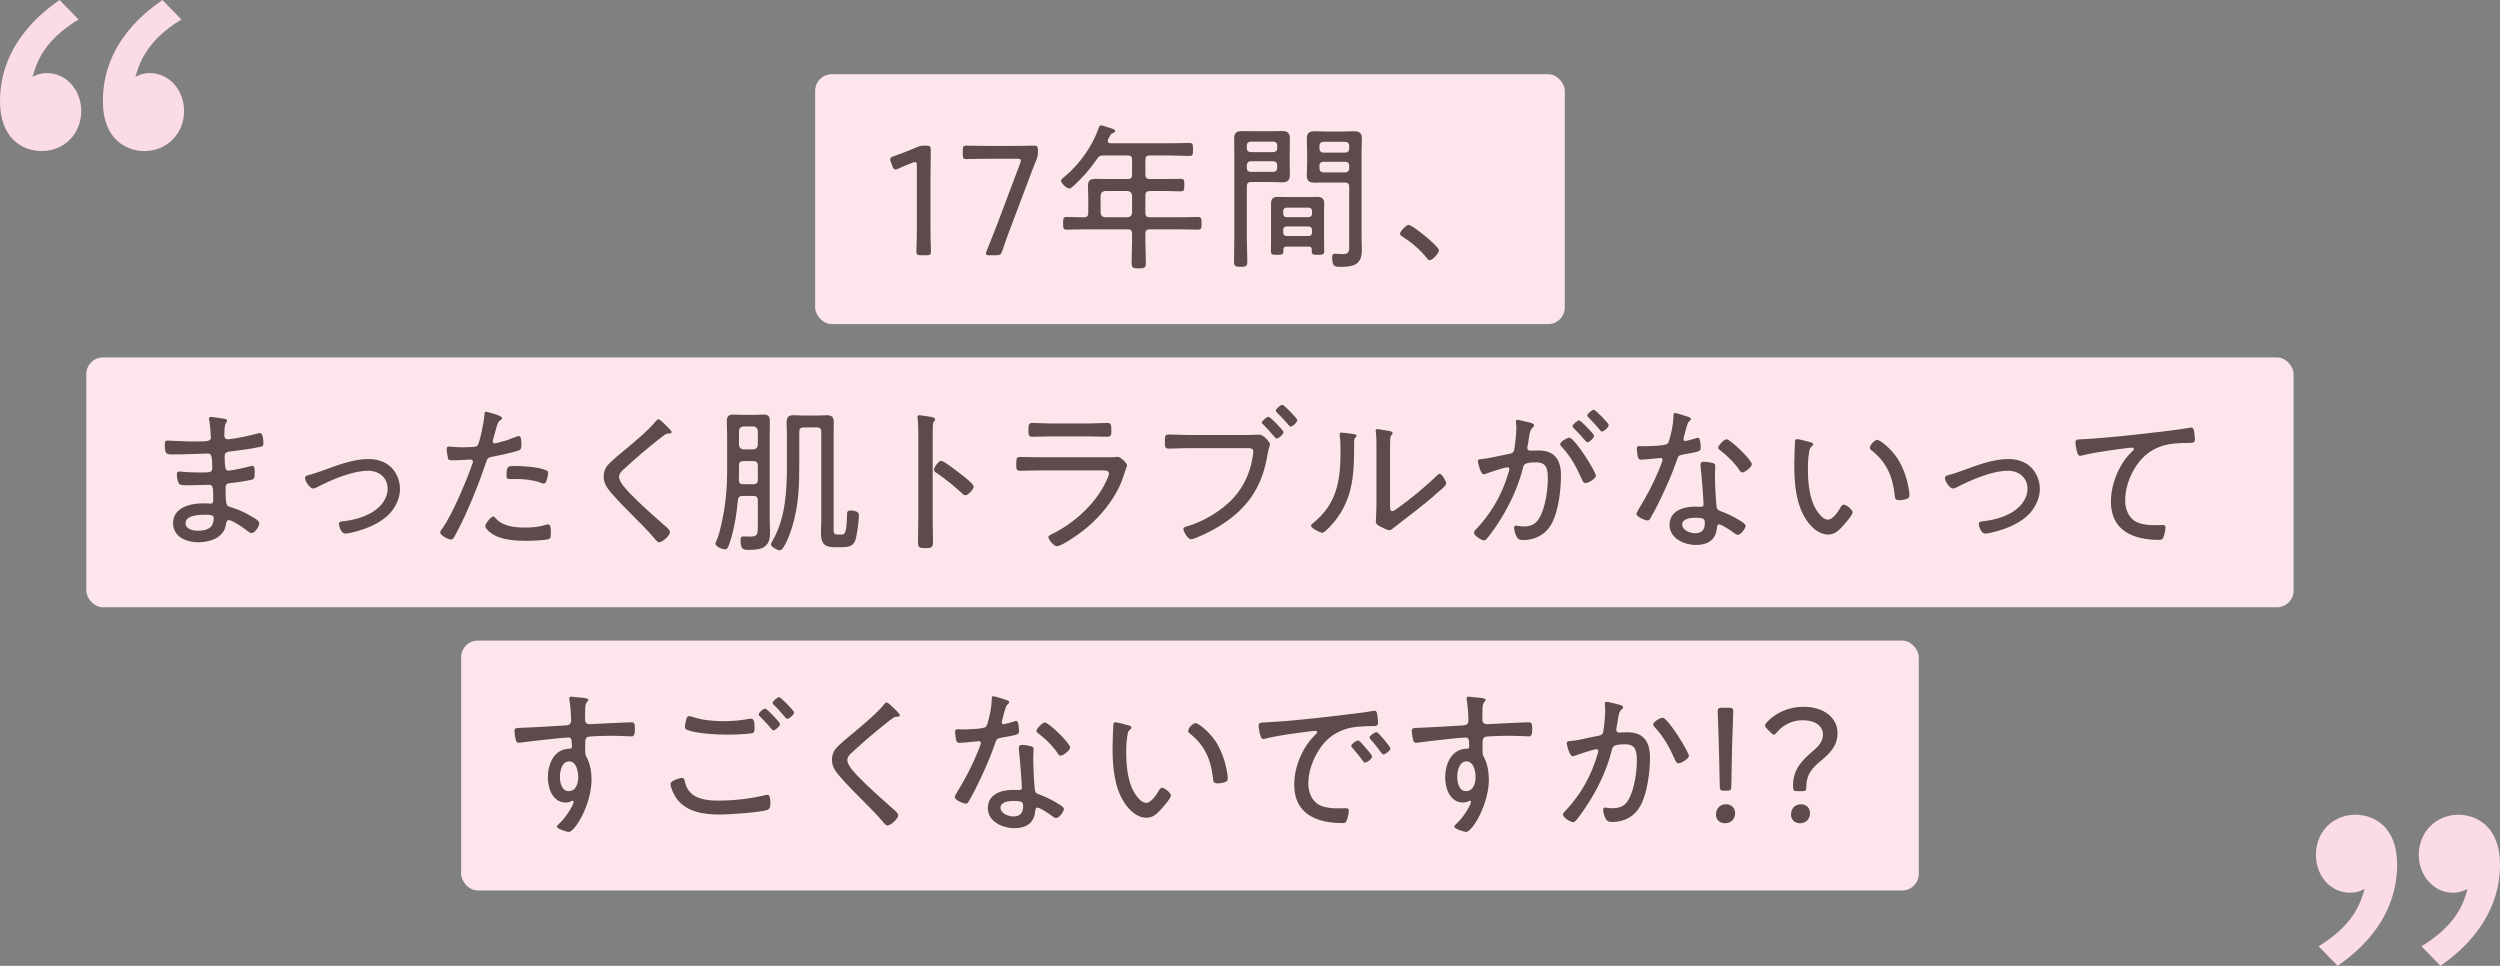
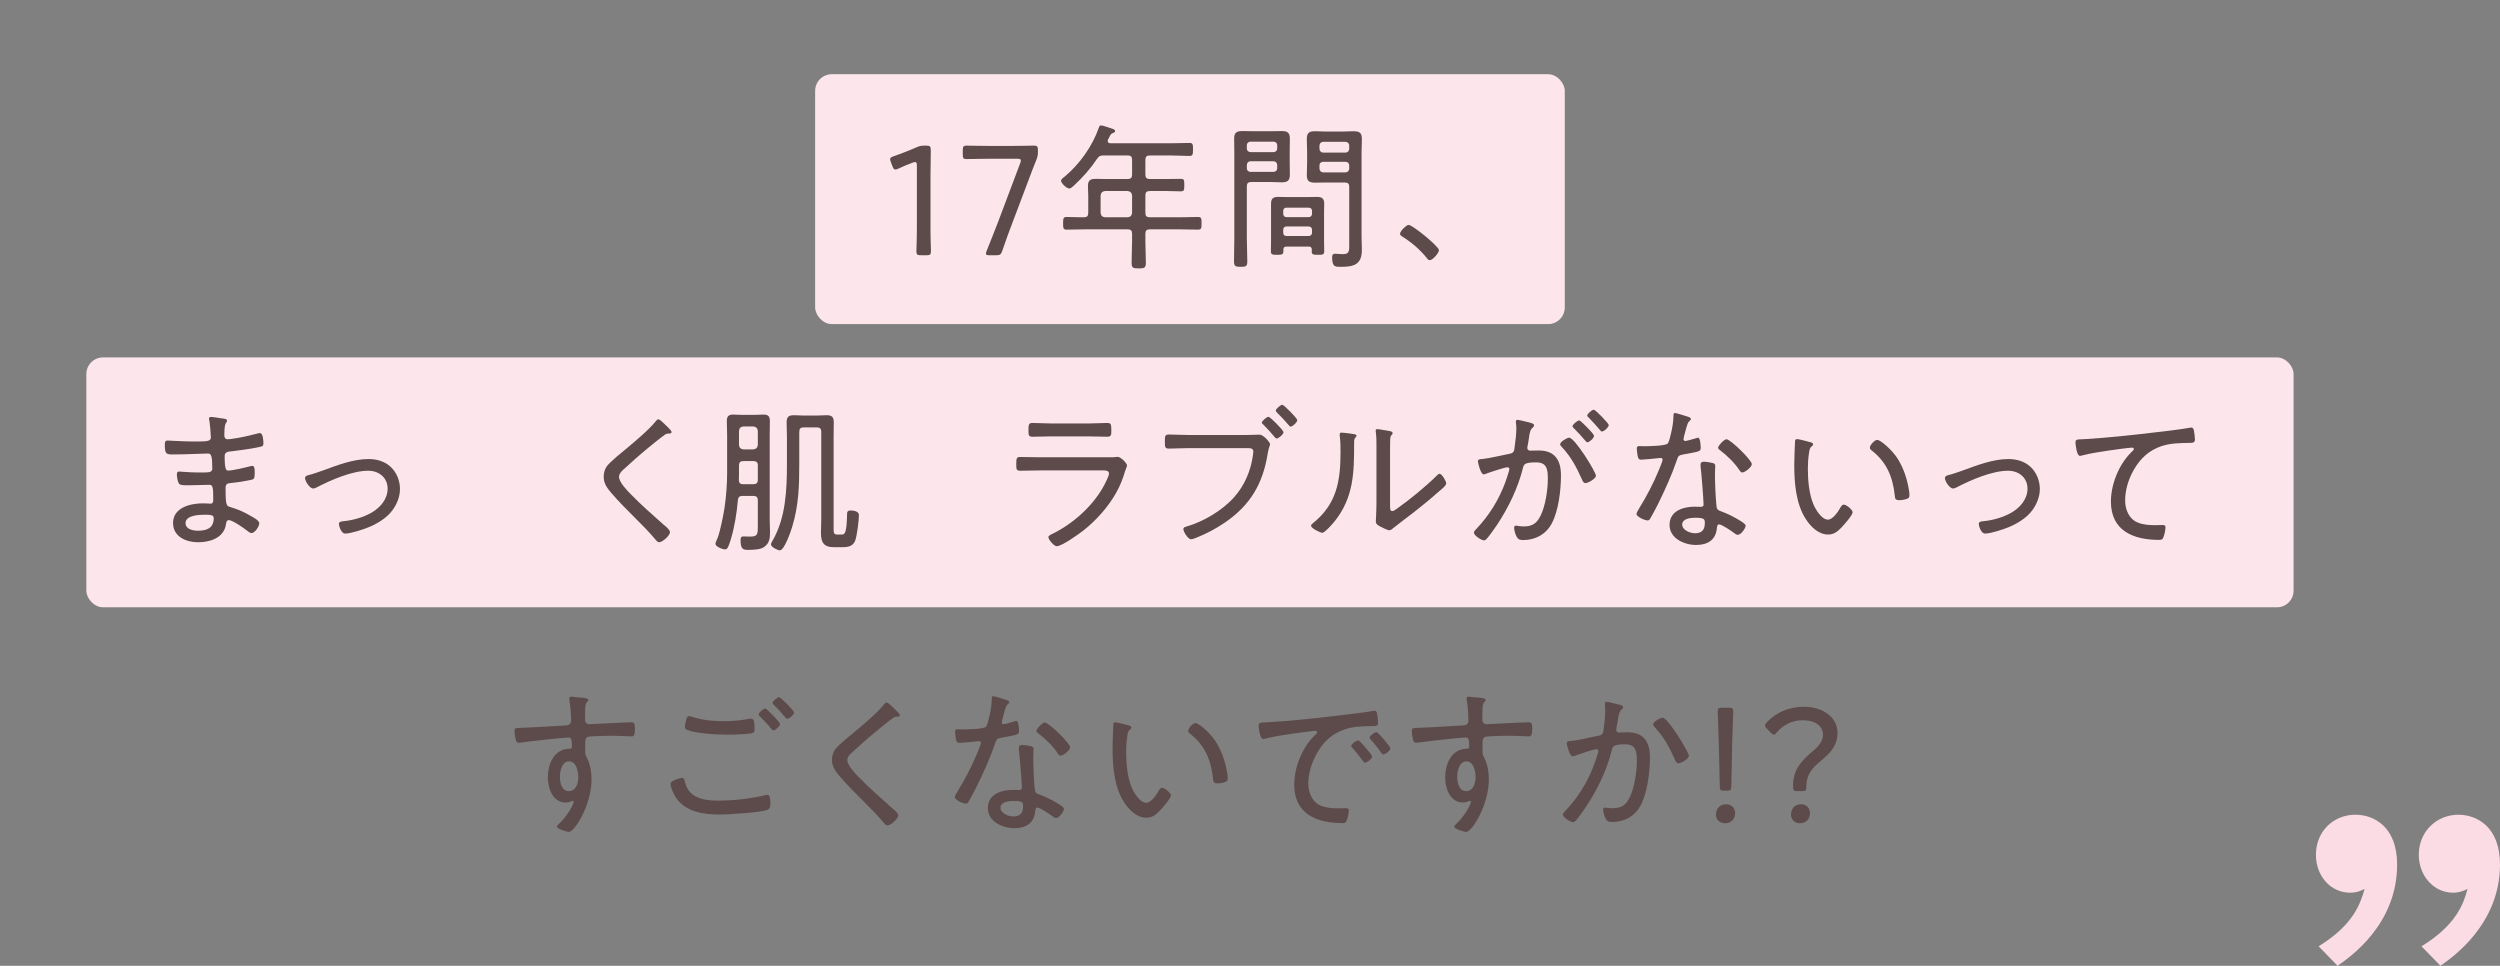
<svg xmlns="http://www.w3.org/2000/svg" id="_レイヤー_2" data-name="レイヤー 2" width="600.292" height="231.9" viewBox="0 0 600.292 231.9">
  <rect x="0" y="0" width="600.292" height="231.9" fill="#808080" stroke="none" />
  <g id="_レイヤー_1-2" data-name="レイヤー 1">
    <rect x="195.73" y="17.82" width="180" height="60" rx="4" ry="4" fill="#fce6ec" stroke-width="0" />
    <rect x="20.73" y="85.82" width="530" height="60" rx="4" ry="4" fill="#fce6ec" stroke-width="0" />
-     <rect x="110.73" y="153.82" width="350" height="60" rx="4" ry="4" fill="#fce6ec" stroke-width="0" />
    <g>
      <path d="m223.424,53.696c0,1.103,0,2.622.038,3.914.037,1.253.075,2.507.075,2.735,0,.798-.228.949-1.14.949h-1.216c-.912,0-1.14-.151-1.14-.949,0-.266.038-1.368.076-2.697.038-1.33.038-2.85.038-3.952v-13.868c0-.646-.076-.911-.418-.911-.152,0-.38.038-.646.151-1.216.456-2.394.95-3.343,1.406-.343.152-.57.228-.76.228-.343,0-.494-.266-.723-.836l-.342-.911c-.114-.305-.189-.532-.189-.723,0-.342.266-.531.873-.722,1.596-.569,3.724-1.367,5.244-2.052.873-.38,1.253-.494,2.203-.494h.304c.988,0,1.14.19,1.14,1.179,0,1.291-.075,4.749-.075,6.421v11.132Z" fill="#5c4b4a" stroke-width="0" />
      <path d="m243.221,53.165c-.873,2.279-1.671,4.445-2.545,7.028-.342.95-.532,1.102-1.558,1.102h-1.482c-.646,0-.912-.075-.912-.417,0-.152.076-.343.19-.646,1.063-2.621,1.899-4.787,2.773-7.029l5.281-14.02c.114-.266.152-.494.152-.646,0-.342-.267-.418-.874-.418h-6.573c-1.861,0-4.901.076-5.661.076-.684,0-.836-.229-.836-1.103v-.987c0-.912.152-1.141.95-1.141.494,0,3.686.076,5.547.076h5.092c1.861,0,5.015-.076,5.509-.076.798,0,.95.229.95,1.141v.342c0,.874-.114,1.33-.456,2.128-.685,1.634-1.292,3.343-1.9,4.938l-3.647,9.651Z" fill="#5c4b4a" stroke-width="0" />
      <path d="m275.024,41.956c0,.722.305,1.026,1.064,1.026h4.104c1.102,0,2.203-.038,3.305-.038.836,0,.874.266.874,1.481s-.038,1.52-.874,1.52c-1.102,0-2.203-.075-3.305-.075h-4.104c-.76,0-1.064.304-1.064,1.063v4.18c0,.76.305,1.063,1.064,1.063h6.952c1.559,0,3.078-.076,4.598-.076.874,0,.874.418.874,1.52s0,1.521-.874,1.521c-1.52,0-3.039-.076-4.598-.076h-6.952c-.76,0-1.064.304-1.064,1.063v1.672c0,1.748.114,3.533.114,5.319,0,1.216-.38,1.33-1.71,1.33-1.367,0-1.71-.114-1.71-1.368,0-1.786.114-3.533.114-5.281v-1.672c0-.76-.304-1.063-1.063-1.063h-10.068c-1.521,0-3.078.076-4.598.076-.798,0-.836-.38-.836-1.521s.038-1.52.836-1.52c1.216,0,2.47.076,3.686.076h.456c.76,0,1.063-.304,1.063-1.063v-4.027c0-.798-.076-1.596-.076-2.395,0-1.367.532-1.747,1.862-1.747.798,0,1.596.038,2.394.038h5.281c.76,0,1.063-.305,1.063-1.026v-3.571c0-.76-.304-1.063-1.063-1.063h-5.775c-.798,0-1.102.151-1.558.798-1.558,2.317-3.42,4.445-5.472,6.345-.304.266-.798.798-1.216.798-.646,0-1.976-1.292-1.976-1.861,0-.38.646-.836.95-1.064,3.571-3.001,6.611-7.295,8.131-11.702.076-.266.228-.532.531-.532.343,0,2.015.57,2.47.723.267.076.912.266.912.646,0,.266-.304.38-.494.456-.493.189-.531.266-.911.988l-.305.607c-.038.114-.075.19-.075.342,0,.418.342.532.684.532h14.476c1.482,0,2.964-.076,4.483-.076.798,0,.836.342.836,1.558s-.076,1.558-.836,1.558c-1.481,0-3.001-.113-4.483-.113h-5.053c-.76,0-1.064.304-1.064,1.063v3.571Zm-9.688,3.914c-.646.075-.987.418-1.063,1.063v4.18c.076.684.418.987,1.063,1.063h5.434c.646-.076.987-.38,1.063-1.063v-4.18c-.076-.646-.418-.988-1.063-1.063h-5.434Z" fill="#5c4b4a" stroke-width="0" />
      <path d="m299.386,57.268c0,1.824.113,3.647.113,5.472,0,1.216-.304,1.33-1.596,1.33s-1.596-.152-1.596-1.368c0-1.823.076-3.609.076-5.434v-20.669c0-1.102-.038-2.203-.038-3.305,0-1.482.608-1.824,2.014-1.824.836,0,1.672.038,2.508.038h4.331c.836,0,1.672-.038,2.508-.038,1.368,0,2.014.304,2.014,1.824,0,1.025-.038,2.052-.038,3.115v2.546c0,.987.038,1.938.038,2.887,0,1.521-.494,1.938-2.014,1.938-.836,0-1.672-.076-2.508-.076h-4.749c-.76,0-1.063.304-1.063,1.063v12.5Zm.911-23.252c-.531,0-.911.342-.911.912v.684c0,.569.38.912.911.912h5.472c.532,0,.912-.343.912-.912v-.684c0-.57-.38-.912-.912-.912h-5.472Zm-.911,6.345c0,.57.38.912.911.912h5.472c.532,0,.912-.342.912-.912v-.684c0-.57-.38-.95-.912-.95h-5.472c-.531,0-.911.38-.911.95v.684Zm9.536,18.846c-.494,0-.76.189-.76.722v.456c0,.76-.494.798-1.52.798-1.103,0-1.482-.038-1.482-.836,0-.874.038-1.748.038-2.584v-8.853c0-1.254.532-1.634,1.748-1.634.646,0,1.254.038,1.899.038h5.434c.646,0,1.292-.038,1.938-.038,1.178,0,1.748.38,1.748,1.634,0,.684-.038,1.33-.038,2.014v6.839c0,.836.038,1.71.038,2.584,0,.798-.38.836-1.482.836-1.14,0-1.52-.038-1.52-.836,0-.152,0-.304.038-.418-.038-.532-.266-.722-.76-.722h-5.319Zm5.319-7.067c.456,0,.798-.342.798-.798v-.722c0-.456-.342-.76-.798-.76h-5.357c-.456,0-.76.304-.76.76v.722c0,.456.304.798.76.798h5.357Zm-6.117,3.762c0,.456.304.76.76.76h5.357c.456,0,.798-.304.798-.76v-.76c0-.456-.342-.76-.798-.76h-5.357c-.456,0-.76.304-.76.76v.76Zm10.183-12.082c-.836,0-1.634.038-2.47.038-1.406,0-2.052-.305-2.052-1.786,0-1.026.076-2.014.076-3.002v-2.621c0-.988-.076-2.014-.076-3.002,0-1.558.532-1.938,2.014-1.938.836,0,1.672.076,2.508.076h4.18c.836,0,1.634-.076,2.47-.076,1.443,0,2.051.342,2.051,1.861,0,1.103-.075,2.204-.075,3.306v20.138c0,1.063.075,2.127.075,3.191,0,3.533-1.938,4.065-5.053,4.065-1.33,0-2.09.075-2.09-2.318,0-.493.152-.836.722-.836.114,0,.305,0,.418.038.456.038,1.026.076,1.482.076,1.596,0,1.481-1.025,1.481-2.241v-13.944c0-.722-.304-1.025-1.063-1.025h-4.598Zm-.57-9.765c-.531,0-.911.38-.911.911v.761c0,.531.38.911.911.911h5.319c.532,0,.912-.38.912-.911v-.761c0-.531-.38-.911-.912-.911h-5.319Zm-.911,6.421c0,.532.38.912.911.912h5.319c.532,0,.912-.38.912-.912v-.722c0-.57-.38-.912-.912-.912h-5.319c-.531,0-.911.342-.911.912v.722Z" fill="#5c4b4a" stroke-width="0" />
      <path d="m345.516,60.08c0,.646-1.481,2.394-2.203,2.394-.343,0-.57-.305-.76-.57-1.597-1.976-3.572-3.686-5.775-5.054-.267-.189-.608-.342-.608-.722,0-.607,1.521-2.128,2.052-2.128.95,0,7.295,5.168,7.295,6.08Z" fill="#5c4b4a" stroke-width="0" />
      <path d="m53.257,100.458c.607.075,1.253.113,1.253.531,0,.267-.113.38-.228.532-.19.266-.418.76-.418,3.04,0,.531.266.911.798.911.114,0,.722-.038.874-.076,2.241-.304,4.065-.722,6.231-1.291.189-.038.417-.114.646-.114.76,0,.836,1.899.836,2.432,0,.798-.266.76-1.33.987-1.976.418-4.217.685-6.23.95-.761.076-1.748.076-1.748,1.14,0,3.191.342,3.496.836,3.496,1.102,0,4.104-.723,5.243-1.026.189-.038.418-.113.607-.113.57,0,.532,1.216.532,1.634,0,1.291-.114,1.558-.76,1.709-1.596.342-3.191.608-4.787.76-.988.114-1.444.152-1.444,1.216,0,4.445.19,4.294,1.33,4.636,1.861.57,3.268,1.216,4.939,2.204.531.304,1.823.987,1.823,1.634,0,.798-1.102,2.355-1.861,2.355-.38,0-.798-.38-1.102-.608-.761-.607-3.496-2.508-4.332-2.508-.607,0-.646.646-.722,1.103-.532,3.191-3.837,4.217-6.687,4.217s-6.004-1.329-6.004-4.635c0-3.724,4.218-4.712,7.182-4.712.684,0,1.747.076,1.823.076.722,0,.646-.76.646-1.102,0-2.735-.076-3.42-.912-3.42-1.558,0-3.533.114-5.281.114-1.026,0-1.786-.038-2.052-.418-.304-.456-.494-1.672-.494-2.204,0-.417.152-.684.57-.684.113,0,2.697.229,4.483.229,2.697,0,3.457.075,3.457-.988,0-2.773-.228-3.571-.987-3.571-1.254,0-4.978.228-8.587.228-1.558,0-1.824-.228-1.824-2.355,0-.569.038-.987.646-.987.722,0,3.609.228,5.965.228,3.457,0,4.445.038,4.445-.988,0-.646-.228-3.305-.342-3.913-.038-.189-.114-.38-.114-.57,0-.342.229-.418.532-.418.494,0,2.014.267,2.546.343Zm-8.701,25.152c0,1.52,1.861,1.823,3.002,1.823,2.127,0,3.761-.646,3.761-3.039,0-.798-.987-.798-2.052-.798-1.367,0-4.711.075-4.711,2.014Z" fill="#5c4b4a" stroke-width="0" />
      <path d="m74.007,114.098c1.216-.304,2.394-.722,3.571-1.14,3.42-1.254,7.257-2.735,10.904-2.735,2.014,0,3.989.569,5.434,1.976,1.367,1.329,2.128,3.306,2.128,5.205,0,1.823-.723,3.647-1.824,5.129-1.292,1.786-3.533,3.153-5.509,3.989-1.33.57-4.445,1.596-5.813,1.596-1.063,0-1.52-1.976-1.52-2.317,0-.569.646-.607,1.063-.646,2.317-.229,4.749-.912,6.763-2.052,2.09-1.216,3.876-3.229,3.876-5.775s-1.976-4.293-4.674-4.293c-3.837,0-8.891,2.203-12.271,3.951-.305.151-.608.304-.95.304-.836,0-1.938-1.785-1.938-2.47,0-.456.38-.607.76-.722Z" fill="#5c4b4a" stroke-width="0" />
-       <path d="m120.555,100.382c0,.189-.151.304-.266.418-.722.456-.798.76-1.33,2.697l-.569,2.09c-.038.114-.076.266-.076.418,0,.266.228.456.494.456.228,0,1.14-.266,1.405-.342,1.14-.267,2.242-.646,3.344-1.103.266-.113.722-.304,1.025-.304.646,0,.608,1.52.608,1.976,0,.76-.038,1.216-.494,1.406-1.025.456-4.977,1.292-6.23,1.52-1.292.266-1.406.304-1.786,1.481-1.748,5.243-4.521,12.121-7.143,16.984-.456.873-.723,1.481-1.292,1.481s-2.546-.988-2.546-1.71c0-.304.418-.836.608-1.102,2.394-3.382,5.774-11.475,7.181-15.54.038-.151.076-.228.076-.342,0-.342-.267-.532-.57-.532-.418,0-2.47.19-3.875.19-.988,0-1.406,0-1.521-.38-.113-.418-.342-1.824-.342-2.28,0-.418.114-.646.57-.646.266,0,1.785.189,3.382.189.873,0,1.709-.037,2.545-.113.342,0,.685-.076.912-.342.57-.646,1.596-6.117,1.634-7.182.038-.418,0-.911.418-.911.038,0,3.837.873,3.837,1.52Zm-1.443,24.164c1.71,1.862,4.56,2.128,6.953,2.128,1.938,0,3.381-.152,5.243-.722.113-.038.228-.038.304-.038.646,0,.646.987.646,1.976,0,.646.038,1.33-.418,1.52-.684.342-4.597.456-5.547.456-2.432,0-5.851-.228-7.94-1.558-.532-.342-1.824-1.292-1.824-2.014,0-.532,1.368-2.279,1.9-2.279.228,0,.531.342.684.531Zm4.787-12.652c1.938,0,5.471.267,7.257,1.026.304.114.456.304.456.684,0,.456-.266,1.558-.456,1.976-.114.343-.304.532-.684.532-.229,0-.494-.114-.722-.228-1.748-.646-3.914-.874-5.775-.874-.494,0-.988.038-1.482.038-.76,0-.873-.267-.873-.874,0-2.432.455-2.28,2.279-2.28Z" fill="#5c4b4a" stroke-width="0" />
      <path d="m161.253,103.726c0,.418-.57.38-.836.38-.722.038-.912.493-1.443.76-1.141.874-2.204,1.747-3.268,2.621-2.09,1.71-4.104,3.496-6.079,5.319-.494.456-.988.988-.988,1.71,0,1.254,1.938,3.268,2.812,4.142,2.508,2.583,5.243,4.977,7.941,7.371.456.38,1.481,1.178,1.481,1.747,0,.798-1.786,2.432-2.622,2.432-.38,0-.798-.569-1.063-.874-1.443-1.709-3.001-3.305-4.598-4.863-2.014-2.014-4.027-4.027-5.889-6.192-.988-1.178-1.748-2.242-1.748-3.838,0-.912.267-1.823.798-2.546.912-1.14,3.534-3.267,4.75-4.255,2.165-1.824,5.281-4.407,7.028-6.573.114-.151.304-.38.532-.38.342,0,.988.608,1.443,1.063.38.381,1.748,1.597,1.748,1.977Z" fill="#5c4b4a" stroke-width="0" />
      <path d="m181.965,120.139c0-.76-.343-1.063-1.064-1.063h-2.621c-.685,0-1.026.266-1.103.987-.266,3.116-.76,6.231-1.634,9.232-.607,1.977-.836,2.622-1.443,2.622s-2.317-.646-2.317-1.368c0-.189.418-1.178.531-1.405.608-1.52,1.368-5.396,1.634-7.067.418-2.85.646-5.737.646-8.624v-8.929c0-1.141-.076-2.242-.076-3.382s.38-1.596,1.558-1.596c.76,0,1.52.076,2.279.076h2.66c.76,0,1.52-.076,2.317-.076,1.178,0,1.52.456,1.52,1.596s-.037,2.241-.037,3.382v20.251c0,.949.075,1.899.075,2.85,0,1.558-.075,2.812-1.481,3.761-.874.608-2.773.646-3.838.646-1.14,0-1.747-.19-1.747-2.318,0-.455.038-.911.607-.911.305,0,1.064.038,1.71.038,1.861,0,1.824-.646,1.824-2.774v-5.927Zm-3.534-3.875h2.47c.722,0,1.064-.305,1.064-1.026v-3.495c0-.722-.343-1.026-1.064-1.026h-2.394c-.76,0-1.063.305-1.063,1.026v1.481c0,.684,0,1.368-.038,2.052.038.722.342.988,1.025.988Zm2.47-8.359c.646-.076.988-.418,1.064-1.063v-3.382c-.076-.646-.418-.987-1.064-1.063h-2.394c-.684.076-.987.418-1.063,1.063v3.382c.076.646.38.987,1.063,1.063h2.394Zm12.082-5.281c-.76,0-1.063.305-1.063,1.064v7.522c0,5.396-.114,10.106-1.71,15.312-.304,1.026-1.861,5.623-2.963,5.623-.456,0-2.128-.76-2.128-1.443,0-.228.266-.646.38-.874,3.191-5.471,3.457-12.272,3.457-18.465v-6.535c0-1.102-.075-2.166-.075-3.268,0-1.33.304-1.861,1.747-1.861.76,0,1.482.075,2.242.075h3.343c.761,0,1.521-.075,2.242-.075,1.33,0,1.748.455,1.748,1.747,0,1.14-.038,2.242-.038,3.382v21.809c0,.912-.076,1.71.76,1.71h1.178c.722,0,1.178-.19,1.292-4.674,0-.684,0-1.102.874-1.102.684,0,1.976.19,1.976,1.102,0,1.292-.456,4.863-.874,6.079-.532,1.444-1.786,1.634-3.153,1.634h-2.014c-2.395,0-3.078-1.14-3.078-3.419,0-1.14.076-2.242.076-3.344v-20.935c0-.76-.342-1.064-1.063-1.064h-3.154Z" fill="#5c4b4a" stroke-width="0" />
-       <path d="m223.954,124.774c0,1.672.076,3.343.076,5.015,0,1.634-.152,1.824-1.9,1.824-1.216,0-1.709-.076-1.709-1.406,0-1.785.075-3.609.075-5.395v-20.859c0-1.063-.037-2.241-.113-3.077,0-.152-.076-.532-.076-.685,0-.342.114-.493.456-.493s2.432.342,2.85.417c.456.114.912.19.912.57,0,.19-.114.342-.229.494-.304.38-.304.646-.304,1.254-.038,1.025-.038,2.09-.038,3.115v19.226Zm7.295-10.524c.114.113.304.266.494.418.798.646,2.052,1.709,2.052,2.165,0,.646-1.33,2.09-1.976,2.09-.343,0-.57-.228-.799-.456-1.976-1.785-3.875-3.381-6.079-4.863-.304-.189-.684-.418-.684-.798,0-.607,1.14-2.165,1.748-2.165.569,0,3.382,2.165,4.673,3.191.267.189.456.342.57.418Z" fill="#5c4b4a" stroke-width="0" />
      <path d="m266.208,109.805c.57,0,1.14,0,1.52-.038.19-.038.418-.076.608-.076.836,0,2.279,1.596,2.279,2.052,0,.266-.228.646-.456,1.367-.569,1.9-1.14,3.42-2.127,5.168-1.9,3.419-4.826,6.687-7.865,9.08-1.102.874-5.205,3.8-6.421,3.8-.646,0-2.014-1.558-2.014-2.204,0-.38.874-.722,1.178-.873,4.939-2.47,9.688-6.764,12.272-11.665.266-.493,1.102-2.165,1.102-2.659,0-.722-.646-.798-1.254-.798h-15.35c-1.558,0-3.153.076-4.712.076-.949,0-.949-.456-.949-1.521,0-1.558.076-1.785,1.063-1.785,1.52,0,3.078.076,4.636.076h16.489Zm-4.56-8.131c1.444,0,3.306-.114,4.218-.114.874,0,.987.304.987,1.786,0,1.102-.038,1.52-.987,1.52-1.406,0-2.812-.076-4.218-.076h-9.498c-1.406,0-2.812.076-4.218.076-.95,0-.987-.418-.987-1.52,0-1.444.113-1.786.949-1.786,1.026,0,2.812.114,4.256.114h9.498Z" fill="#5c4b4a" stroke-width="0" />
      <path d="m299.193,104.447c.684,0,2.85-.076,3.268-.076.949,0,2.508,1.899,2.508,2.279s-.305.608-.57,2.242c-1.14,7.181-4.104,12.31-10.145,16.489-2.204,1.52-4.56,2.773-7.067,3.762-.342.114-.836.342-1.216.342-.722,0-1.823-1.823-1.823-2.432,0-.418.342-.494.684-.607,4.027-1.141,8.625-3.838,11.437-6.991,2.546-2.812,4.104-6.459,4.598-10.259.038-.152.075-.569.075-.76,0-.76-.607-.836-1.367-.836h-14.21c-1.558,0-3.115.114-4.674.114-.987,0-.987-.38-.987-1.748,0-1.178,0-1.634.95-1.634,1.596,0,3.153.114,4.749.114h13.792Zm9.005-.684c0,.493-1.141,1.52-1.634,1.52-.229,0-.343-.19-.494-.342-.874-1.026-1.786-2.052-2.735-3.002-.152-.114-.343-.266-.343-.456,0-.418,1.179-1.405,1.597-1.405s3.609,3.268,3.609,3.686Zm3.305-2.888c0,.493-1.102,1.558-1.596,1.558-.228,0-.38-.229-.493-.38-.874-1.026-1.786-2.014-2.774-2.964-.113-.152-.304-.304-.304-.494,0-.418,1.178-1.405,1.558-1.405.418,0,3.609,3.268,3.609,3.686Z" fill="#5c4b4a" stroke-width="0" />
      <path d="m324.504,104.144c.874.151,1.216.151,1.216.493,0,.19-.229.38-.342.532-.267.266-.229,1.026-.229,1.406,0,6.915-.114,12.804-4.598,18.503-.417.532-2.432,2.85-3.039,2.85-.494,0-2.697-1.064-2.697-1.672,0-.266.228-.456.418-.607,5.736-4.598,6.648-10.145,6.648-17.098,0-1.254,0-2.622-.189-3.876v-.418c0-.304.189-.38.456-.38.418,0,1.861.19,2.355.267Zm9.271,17.059c0,1.064.038,1.521.532,1.521.342,0,.835-.38,1.102-.57,3.077-2.166,6.877-5.281,9.536-7.902.19-.19.456-.494.723-.494.569,0,1.596,1.823,1.596,2.317,0,.57-1.444,1.672-1.9,2.052-1.823,1.634-3.724,3.191-5.623,4.674-1.14.911-4.369,3.305-5.129,3.951-.267.228-.608.569-1.026.569s-1.785-.684-2.203-.911c-.494-.267-1.026-.57-1.026-1.178,0-.229.152-2.395.152-4.56v-13.906c0-.912,0-1.823-.114-2.735-.038-.19-.076-.456-.076-.608,0-.266.152-.38.38-.38.418,0,2.47.38,2.964.456.342.076.722.19.722.494,0,.228-.113.342-.266.494-.266.266-.266.607-.304.949-.038.988-.038,2.66-.038,3.686v12.082Z" fill="#5c4b4a" stroke-width="0" />
      <path d="m367.405,101.483c.304.114.949.229.949.646,0,.228-.151.38-.304.531-.646.532-.76,1.292-.949,2.622-.076.531-.152,1.14-.305,1.823-.038.114-.075.304-.075.418,0,.418.304.685.684.685.266,0,1.367-.038,2.09-.038,3.875,0,5.319,2.355,5.319,5.965,0,3.495-.57,8.473-2.204,11.55-1.406,2.622-3.913,3.99-6.877,3.99-.76,0-1.178-.114-1.558-.798-.304-.532-.608-1.521-.608-2.166,0-.266.114-.494.418-.494.342,0,1.026.19,1.862.19,2.127,0,3.191-.76,4.104-2.66,1.14-2.317,1.709-6.155,1.709-8.738,0-2.204-.151-3.989-2.812-3.989-2.773,0-2.963.493-3.153,1.329-1.216,4.863-3.495,9.537-6.231,13.679-.646.949-1.785,2.583-2.507,3.381-.19.19-.38.342-.646.342-.569,0-2.394-1.14-2.394-1.861,0-.304.304-.608.532-.836,3.115-3.268,5.471-7.067,7.028-11.322.152-.456.95-2.735.95-3.077,0-.305-.189-.456-.456-.456-.684,0-4.483,1.292-5.281,1.596-.113.038-.304.113-.418.113-.76,0-1.405-2.812-1.405-3.153,0-.531.607-.494.987-.531,1.71-.152,4.712-.912,6.573-1.254,1.178-.229,1.14-.685,1.292-1.862.189-1.216.38-3.039.38-4.293,0-.456-.038-.912-.114-1.368v-.151c0-.267.114-.494.38-.494.38,0,2.508.569,3.04.684Zm15.806,12.767c0,.646-1.824,1.747-2.508,1.747-.456,0-.646-.418-.798-.76-1.443-3.191-2.546-5.357-4.939-7.979-.189-.152-.342-.342-.342-.608,0-.569,1.634-1.558,2.166-1.558,1.329,0,6.421,8.207,6.421,9.157Zm-1.71-11.209c.304.305,1.254,1.33,1.254,1.634,0,.494-1.102,1.521-1.596,1.521-.229,0-.418-.267-.532-.418-.874-1.026-1.747-1.977-2.697-2.926-.114-.114-.342-.305-.342-.494,0-.418,1.178-1.406,1.596-1.406.342,0,1.976,1.748,2.317,2.09Zm4.787-.987c0,.531-1.14,1.558-1.634,1.558-.228,0-.38-.266-.531-.418-.874-1.063-1.672-1.899-2.66-2.926-.114-.114-.342-.304-.342-.494,0-.418,1.178-1.405,1.558-1.405.418,0,3.609,3.306,3.609,3.686Z" fill="#5c4b4a" stroke-width="0" />
      <path d="m405.558,100.153c.189.076.456.19.456.456,0,.229-.229.38-.532.685-.342.304-.95,2.85-1.102,3.419-.038.19-.152.608-.152.722,0,.267.19.456.456.456s2.279-.569,2.622-.684c.151-.038.266-.114.418-.114.569,0,.646,2.014.646,2.47,0,.874-.456.874-4.18,1.558-1.254.229-1.216.418-1.634,1.596-1.178,3.458-2.888,7.182-4.521,10.486-.569,1.103-1.14,2.204-1.785,3.306-.152.267-.304.456-.646.456-.646,0-2.659-.874-2.659-1.558,0-.304.456-.988.608-1.292,1.709-2.735,3.495-6.117,4.711-9.118.228-.532.95-2.28.95-2.584,0-.228-.152-.456-.456-.456-.229,0-.532.038-.76.076-.608.076-3.42.342-3.914.342-.607,0-.76-.342-.874-.987-.075-.343-.189-1.368-.189-1.71,0-.456.228-.57.646-.57.305,0,.608.038.874.038,1.026,0,5.319-.038,5.89-.646.342-.38.607-1.634.798-2.394.342-1.406.569-2.888.607-4.332,0-.266,0-.607.342-.607.38,0,2.85.798,3.382.987Zm5.661,11.019c.342.076.646.267.646.646,0,.151-.075,1.291-.075,2.052,0,2.014.151,5.774.38,7.75.075.685.342.874.949,1.103,1.52.569,2.432.987,3.838,1.785.456.267,2.203,1.216,2.203,1.71,0,.608-1.102,2.204-1.899,2.204-.342,0-.684-.305-.95-.494-.607-.456-2.85-2.014-3.571-2.014-.418,0-.456.607-.494.949-.266,2.85-2.279,3.99-4.977,3.99-2.85,0-6.384-1.559-6.384-4.825,0-3.344,3.268-4.37,6.042-4.37.455,0,.949.038,1.405.038.38,0,.722-.076.722-.531,0-1.103-.531-7.903-.722-9.157v-.456c0-.493.304-.684.76-.684.608,0,1.558.152,2.128.304Zm-7.295,14.78c0,1.367,1.938,2.09,3.077,2.09,1.634,0,2.356-.836,2.356-2.432,0-.95-.114-1.292-2.318-1.292-1.063,0-3.115.189-3.115,1.634Zm16.718-14.514c0,.76-1.71,2.014-2.28,2.014-.342,0-.493-.267-.684-.532-1.102-1.71-3.002-3.571-4.636-4.787-.228-.152-.493-.38-.493-.646,0-.456,1.405-2.014,2.014-2.014.949,0,6.079,5.016,6.079,5.966Z" fill="#5c4b4a" stroke-width="0" />
      <path d="m434.63,106.157c.266.075.722.189.722.531,0,.229-.152.38-.38.532-.456.38-.494.912-.608,1.596-.189,1.216-.266,2.47-.266,3.686,0,2.773.266,6.041,1.33,8.587.531,1.254,1.976,3.686,3.495,3.686,1.102,0,2.355-1.786,2.85-2.66.189-.342.494-.949.95-.949.646,0,2.127,1.253,2.127,1.823,0,.722-2.127,3.077-2.697,3.686-.912.95-1.786,1.672-3.191,1.672-2.28,0-4.142-1.824-5.319-3.647-2.432-3.686-2.812-8.776-2.812-13.108,0-1.216.114-4.369.189-5.623,0-.342.152-.532.494-.532.456,0,2.584.57,3.116.723Zm16.109-.532c.76,0,3.419,2.203,4.901,4.483,1.443,2.279,2.317,4.939,2.735,7.599.076.304.114.874.114,1.178,0,.456-.114.722-.57.874-.456.19-1.292.342-1.823.342-1.103,0-1.064-.494-1.141-1.216-.493-4.521-2.014-8.017-5.661-10.828-.189-.152-.304-.304-.304-.57,0-.646,1.14-1.861,1.748-1.861Z" fill="#5c4b4a" stroke-width="0" />
      <path d="m467.765,114.098c1.216-.304,2.394-.722,3.571-1.14,3.42-1.254,7.257-2.735,10.904-2.735,2.014,0,3.99.569,5.434,1.976,1.368,1.329,2.128,3.306,2.128,5.205,0,1.823-.722,3.647-1.824,5.129-1.292,1.786-3.533,3.153-5.509,3.989-1.33.57-4.445,1.596-5.813,1.596-1.063,0-1.52-1.976-1.52-2.317,0-.569.646-.607,1.063-.646,2.318-.229,4.75-.912,6.764-2.052,2.089-1.216,3.875-3.229,3.875-5.775s-1.976-4.293-4.673-4.293c-3.838,0-8.891,2.203-12.272,3.951-.304.151-.608.304-.95.304-.836,0-1.938-1.785-1.938-2.47,0-.456.38-.607.76-.722Z" fill="#5c4b4a" stroke-width="0" />
      <path d="m500.75,105.435c5.433-.342,10.828-.911,16.224-1.558,2.697-.304,6.041-.684,8.662-1.14.152-.038.342-.076.532-.076.456,0,.57.418.646.798.076.456.229,1.596.229,2.052,0,.836-.57.836-1.52.836-2.166.038-4.37.076-6.459.76-3.078,1.026-5.13,2.964-6.726,5.737-1.254,2.242-2.052,4.749-2.052,7.333,0,2.128.874,4.407,3.002,5.281,1.367.57,2.85.646,4.331.646.494,0,1.063-.038,1.481-.038.456,0,.874,0,.874.532,0,.646-.266,1.899-.531,2.47-.19.494-.456.57-1.026.57-6.117,0-11.55-2.166-11.55-9.195,0-4.104,1.861-8.814,4.787-11.74.607-.569.722-.722.722-.874,0-.266-.266-.342-.494-.342-.531,0-5.129.608-5.965.76-1.976.305-3.989.608-5.927,1.103-.19.076-.38.113-.57.113-.798,0-1.063-2.925-1.063-3.191,0-.722.304-.76,1.558-.798.228,0,.531-.038.836-.038Z" fill="#5c4b4a" stroke-width="0" />
      <path d="m138.205,167.394c.607.114,3.077.076,3.077.646,0,.189-.114.304-.228.418-.229.228-.494.531-.532,1.405-.038.798-.038,1.9-.038,2.735v.267c0,.607.418,1.025,1.064,1.025.266,0,4.673-.228,5.433-.266,1.102-.038,3.686-.19,4.674-.19.684,0,.798.418.798,1.634,0,1.824-.494,1.748-.874,1.748-.532,0-2.888-.152-4.636-.152-.836,0-5.281.076-5.775.267-.493.151-.646.722-.646,1.216,0,2.888-.076,2.963.38,3.761.798,1.406,1.14,3.61,1.14,5.206,0,6.117-4.027,12.651-5.471,12.651-.342,0-2.85-.722-2.85-1.291,0-.229.607-.761.798-.95,1.938-1.899,3.229-4.521,3.229-4.978,0-.114-.114-.266-.266-.266-.152,0-.305.076-.418.151-.38.19-.836.267-1.216.267-3.154,0-4.294-3.42-4.294-6.041,0-3.153,1.444-6.764,5.092-6.877.151,0,.684.038.684-.456,0-1.786-.152-2.242-.874-2.242-1.063,0-9.954.988-11.322,1.216-.19.038-.38.038-.532.038-.646,0-.684-.418-.798-.911-.151-.57-.266-1.33-.266-1.938,0-.646.304-.684,1.368-.722,3.609-.114,7.181-.38,10.79-.569.798-.038,1.443-.229,1.443-1.217,0-1.215-.189-3.799-.418-4.977-.037-.114-.037-.19-.037-.304,0-.267.189-.418.455-.418.229,0,.836.075,1.064.113Zm-3.762,19.073c0,1.368.38,3.496,2.128,3.496,1.785,0,2.279-1.977,2.279-3.382,0-1.368-.456-3.762-2.203-3.762-1.71,0-2.204,2.317-2.204,3.647Z" fill="#5c4b4a" stroke-width="0" />
      <path d="m163.665,186.771c.456,0,.608.229.723.646.228,1.063.531,1.938,1.291,2.773,1.559,1.748,4.408,2.052,6.611,2.052,3.876,0,7.751-.418,11.551-1.33.113-.038.304-.076.418-.076.684,0,.722,1.216.722,2.204,0,.608-.114,1.216-.76,1.443-1.71.608-9.271,1.103-11.36,1.103-3.876,0-8.093-.57-10.486-3.952-.532-.798-1.368-2.469-1.368-3.419,0-.874,2.622-1.444,2.659-1.444Zm2.774-14.59c2.241.761,4.977.988,7.333.988,2.089,0,4.141-.19,6.154-.57.114-.037.305-.037.456-.037.836,0,.798,1.481.798,2.203,0,.912-.038,1.216-.798,1.33-1.71.228-3.951.304-5.737.304-2.47,0-7.408-.228-9.65-1.14-.38-.152-.531-.38-.531-.76s.228-1.444.342-1.824c.113-.38.228-.722.684-.722.266,0,.684.152.95.228Zm20.858,1.672c0,.494-1.102,1.521-1.596,1.521-.228,0-.456-.305-.836-.761-.076-.113-.151-.228-.266-.342-.684-.76-1.368-1.481-2.09-2.203-.152-.152-.342-.342-.342-.532,0-.418,1.14-1.405,1.558-1.405s3.571,3.305,3.571,3.723Zm3.382-2.773c0,.494-1.14,1.52-1.634,1.52-.229,0-.38-.228-.532-.38-.836-1.025-1.71-2.014-2.659-2.925-.152-.152-.342-.343-.342-.532,0-.418,1.178-1.368,1.558-1.368.418,0,3.609,3.268,3.609,3.686Z" fill="#5c4b4a" stroke-width="0" />
      <path d="m216.066,171.726c0,.418-.57.38-.836.38-.722.038-.912.493-1.443.76-1.14.874-2.204,1.747-3.268,2.621-2.09,1.71-4.104,3.496-6.079,5.319-.494.456-.988.988-.988,1.71,0,1.254,1.938,3.268,2.812,4.142,2.508,2.583,5.243,4.977,7.941,7.371.456.38,1.481,1.178,1.481,1.747,0,.798-1.786,2.432-2.622,2.432-.38,0-.798-.569-1.063-.874-1.443-1.709-3.002-3.305-4.598-4.863-2.014-2.014-4.027-4.027-5.889-6.192-.988-1.178-1.748-2.242-1.748-3.838,0-.912.267-1.823.798-2.546.912-1.14,3.534-3.267,4.75-4.255,2.165-1.824,5.281-4.407,7.028-6.573.114-.151.305-.38.532-.38.342,0,.987.608,1.443,1.063.38.381,1.748,1.597,1.748,1.977Z" fill="#5c4b4a" stroke-width="0" />
      <path d="m241.87,168.153c.189.076.456.19.456.456,0,.229-.229.38-.532.685-.342.304-.95,2.85-1.102,3.419-.038.19-.152.608-.152.722,0,.267.19.456.456.456s2.279-.569,2.622-.684c.151-.038.266-.114.418-.114.569,0,.646,2.014.646,2.47,0,.874-.456.874-4.18,1.558-1.254.229-1.216.418-1.634,1.596-1.178,3.458-2.888,7.182-4.521,10.486-.569,1.103-1.14,2.204-1.785,3.306-.152.267-.304.456-.646.456-.646,0-2.659-.874-2.659-1.558,0-.304.456-.988.608-1.292,1.709-2.735,3.495-6.117,4.711-9.118.228-.532.95-2.28.95-2.584,0-.228-.152-.456-.456-.456-.229,0-.532.038-.76.076-.608.076-3.42.342-3.914.342-.607,0-.76-.342-.874-.987-.075-.343-.189-1.368-.189-1.71,0-.456.228-.57.646-.57.305,0,.608.038.874.038,1.026,0,5.319-.038,5.89-.646.342-.38.607-1.634.798-2.394.342-1.406.569-2.888.607-4.332,0-.266,0-.607.342-.607.38,0,2.85.798,3.382.987Zm5.661,11.019c.342.076.646.267.646.646,0,.151-.075,1.291-.075,2.052,0,2.014.151,5.774.38,7.75.075.685.342.874.949,1.103,1.52.569,2.432.987,3.838,1.785.456.267,2.203,1.216,2.203,1.71,0,.608-1.102,2.204-1.899,2.204-.342,0-.684-.305-.95-.494-.607-.456-2.85-2.014-3.571-2.014-.418,0-.456.607-.494.949-.266,2.85-2.279,3.99-4.977,3.99-2.85,0-6.384-1.559-6.384-4.825,0-3.344,3.268-4.37,6.042-4.37.455,0,.949.038,1.405.038.38,0,.722-.076.722-.531,0-1.103-.531-7.903-.722-9.157v-.456c0-.493.304-.684.76-.684.608,0,1.558.152,2.128.304Zm-7.295,14.78c0,1.367,1.938,2.09,3.077,2.09,1.634,0,2.356-.836,2.356-2.432,0-.95-.114-1.292-2.318-1.292-1.063,0-3.115.189-3.115,1.634Zm16.718-14.514c0,.76-1.71,2.014-2.28,2.014-.342,0-.493-.267-.684-.532-1.102-1.71-3.002-3.571-4.636-4.787-.228-.152-.493-.38-.493-.646,0-.456,1.405-2.014,2.014-2.014.949,0,6.079,5.016,6.079,5.966Z" fill="#5c4b4a" stroke-width="0" />
      <path d="m270.942,174.157c.266.075.722.189.722.531,0,.229-.152.38-.38.532-.456.38-.494.912-.608,1.596-.189,1.216-.266,2.47-.266,3.686,0,2.773.266,6.041,1.33,8.587.531,1.254,1.976,3.686,3.495,3.686,1.102,0,2.355-1.786,2.85-2.66.189-.342.494-.949.95-.949.646,0,2.127,1.253,2.127,1.823,0,.722-2.127,3.077-2.697,3.686-.912.95-1.786,1.672-3.191,1.672-2.28,0-4.142-1.824-5.319-3.647-2.432-3.686-2.812-8.776-2.812-13.108,0-1.216.114-4.369.189-5.623,0-.342.152-.532.494-.532.456,0,2.584.57,3.116.723Zm16.109-.532c.76,0,3.419,2.203,4.901,4.483,1.443,2.279,2.317,4.939,2.735,7.599.076.304.114.874.114,1.178,0,.456-.114.722-.57.874-.456.19-1.292.342-1.823.342-1.103,0-1.064-.494-1.141-1.216-.493-4.521-2.014-8.017-5.661-10.828-.189-.152-.304-.304-.304-.57,0-.646,1.14-1.861,1.748-1.861Z" fill="#5c4b4a" stroke-width="0" />
      <path d="m304.269,173.435c5.547-.304,11.056-.911,16.565-1.558,2.697-.342,6.079-.684,8.7-1.14.152-.038.343-.076.494-.076.494,0,.57.418.646.798.113.456.228,1.596.228,2.052,0,.836-.532.836-1.481.836-2.204.038-4.37.076-6.459.76-3.078,1.026-5.168,2.964-6.726,5.737-1.254,2.242-2.09,4.749-2.09,7.333,0,2.128.912,4.407,3.002,5.281,1.405.57,2.888.646,4.369.646.494,0,1.026-.038,1.481-.038s.874,0,.874.532c0,.646-.266,1.899-.531,2.47-.229.494-.456.57-1.026.57-6.117,0-11.55-2.166-11.55-9.195,0-4.179,1.823-8.738,4.787-11.74.532-.531.722-.684.722-.874,0-.266-.304-.342-.494-.342-.569,0-5.091.646-6.003.76-1.976.305-3.951.608-5.889,1.103-.19.038-.38.113-.57.113-.836,0-1.102-2.963-1.102-3.191,0-.836.494-.76,2.052-.836Zm23.708,6.193c.267.304,1.482,1.634,1.482,2.052,0,.532-1.216,1.443-1.71,1.443-.229,0-.38-.228-.494-.418-.76-1.063-1.634-2.089-2.508-3.115-.076-.114-.304-.342-.304-.494,0-.455,1.254-1.291,1.634-1.291s1.178.987,1.899,1.823Zm5.89.076c0,.494-1.216,1.443-1.71,1.443-.229,0-.38-.266-.532-.456-.646-.911-1.71-2.279-2.47-3.077-.113-.152-.304-.342-.304-.532,0-.418,1.254-1.291,1.672-1.291s3.344,3.533,3.344,3.913Z" fill="#5c4b4a" stroke-width="0" />
      <path d="m353.667,167.394c.607.114,3.077.076,3.077.646,0,.189-.114.304-.228.418-.229.228-.494.531-.532,1.405-.038.798-.038,1.9-.038,2.735v.267c0,.607.418,1.025,1.064,1.025.266,0,4.673-.228,5.433-.266,1.102-.038,3.686-.19,4.674-.19.684,0,.798.418.798,1.634,0,1.824-.494,1.748-.874,1.748-.532,0-2.888-.152-4.636-.152-.836,0-5.281.076-5.775.267-.493.151-.646.722-.646,1.216,0,2.888-.076,2.963.38,3.761.798,1.406,1.14,3.61,1.14,5.206,0,6.117-4.027,12.651-5.471,12.651-.342,0-2.85-.722-2.85-1.291,0-.229.607-.761.798-.95,1.938-1.899,3.229-4.521,3.229-4.978,0-.114-.114-.266-.266-.266-.152,0-.305.076-.418.151-.38.19-.836.267-1.216.267-3.154,0-4.294-3.42-4.294-6.041,0-3.153,1.444-6.764,5.092-6.877.151,0,.684.038.684-.456,0-1.786-.152-2.242-.874-2.242-1.063,0-9.954.988-11.322,1.216-.189.038-.38.038-.532.038-.646,0-.684-.418-.798-.911-.151-.57-.266-1.33-.266-1.938,0-.646.304-.684,1.368-.722,3.609-.114,7.181-.38,10.79-.569.798-.038,1.443-.229,1.443-1.217,0-1.215-.189-3.799-.418-4.977-.037-.114-.037-.19-.037-.304,0-.267.189-.418.455-.418.229,0,.836.075,1.064.113Zm-3.762,19.073c0,1.368.38,3.496,2.128,3.496,1.785,0,2.279-1.977,2.279-3.382,0-1.368-.456-3.762-2.203-3.762-1.71,0-2.204,2.317-2.204,3.647Z" fill="#5c4b4a" stroke-width="0" />
      <path d="m388.74,169.18c.305.076.988.228.988.646,0,.229-.152.38-.342.532-.608.494-.722,1.254-.912,2.508-.076.569-.189,1.178-.342,1.938,0,.114-.038.304-.038.418,0,.418.266.684.684.684.267,0,1.254-.076,1.977-.076,3.913,0,5.433,2.28,5.433,6.004,0,3.495-.607,8.473-2.241,11.55-1.406,2.622-3.876,3.989-6.84,3.989-.76,0-1.178-.113-1.558-.798-.304-.531-.607-1.52-.607-2.165,0-.267.114-.494.418-.494.342,0,.987.151,1.823.151,2.166,0,3.229-.722,4.142-2.621,1.14-2.317,1.71-6.155,1.71-8.739,0-2.127-.152-3.989-2.773-3.989-2.773,0-3.002.456-3.229,1.33-.95,3.951-2.812,8.169-4.939,11.664-.836,1.368-2.697,4.256-3.762,5.396-.189.152-.38.304-.646.304-.57,0-2.394-1.102-2.394-1.823,0-.305.304-.608.531-.836,3.8-3.989,6.27-8.511,7.827-13.792.038-.19.152-.456.152-.646,0-.228-.19-.418-.456-.418-.685,0-4.483,1.292-5.281,1.597-.114.037-.304.113-.418.113-.798,0-1.444-2.812-1.444-3.153,0-.532.646-.494.988-.532,1.861-.151,4.673-.911,6.611-1.254,1.216-.228,1.14-.76,1.291-1.861.19-1.216.343-3.039.343-4.293,0-.456,0-.912-.076-1.368v-.19c0-.228.114-.455.38-.455.342,0,2.508.569,3.001.684Zm16.794,12.311c0,.684-1.823,1.785-2.508,1.785-.456,0-.646-.418-.798-.798-1.481-3.191-2.508-5.281-4.978-7.94-.151-.152-.304-.38-.304-.608,0-.607,1.71-1.596,2.28-1.596,1.254,0,6.307,8.245,6.307,9.157Z" fill="#5c4b4a" stroke-width="0" />
      <path d="m416.633,195.244c0,1.291-.836,2.432-2.432,2.432-1.253,0-2.165-.836-2.165-2.052,0-1.406.874-2.508,2.432-2.508,1.216,0,2.165.836,2.165,2.128Zm-2.735-5.396c-.836,0-.912-.19-.949-1.178l-.229-9.917c-.038-2.203-.266-7.219-.266-7.979,0-.684.228-.836,1.102-.836h1.52c.874,0,1.103.152,1.103.836,0,.76-.19,5.813-.267,8.093l-.189,9.803c-.038.987-.114,1.178-.95,1.178h-.874Z" fill="#5c4b4a" stroke-width="0" />
      <path d="m431.453,189.963c-.798,0-.911-.19-.911-1.368,0-4.027,2.355-6.231,4.977-8.435,1.33-1.14,2.204-2.318,2.204-3.762,0-1.976-1.672-3.457-4.939-3.457-2.622,0-4.825,1.329-6.079,2.85-.342.418-.532.607-.76.607s-.456-.189-.798-.532l-.798-.798c-.342-.342-.532-.607-.532-.836,0-.266.19-.531.494-.873,2.052-2.166,5.091-3.647,8.738-3.647,5.206,0,8.169,2.925,8.169,6.23,0,3.116-1.672,4.787-4.065,6.801-1.899,1.559-3.419,3.192-3.419,6.004,0,1.025-.114,1.216-.874,1.216h-1.406Zm3.154,5.281c0,1.291-.798,2.432-2.395,2.432-1.216,0-2.165-.836-2.165-2.052,0-1.406.874-2.508,2.432-2.508,1.178,0,2.128.836,2.128,2.128Z" fill="#5c4b4a" stroke-width="0" />
    </g>
-     <path d="m18.851,4.68c-8.58,5.2-10.14,10.66-11.05,13.78.78-.39,1.819-.91,3.51-.91,4.55,0,8.19,4.03,8.19,9.101,0,5.59-4.16,9.62-9.49,9.62-4.551,0-10.011-2.989-10.011-11.96C0,10.01,11.181,2.21,14.301,0l4.55,4.68Zm24.701,0c-8.58,5.2-10.141,10.79-11.051,13.78.78-.39,1.82-.91,3.511-.91,4.55,0,8.19,4.03,8.19,9.101,0,5.46-4.16,9.62-9.49,9.62-4.291,0-10.011-2.729-10.011-11.96,0-14.431,11.051-21.971,14.301-24.311l4.55,4.68Z" fill="#fbdbe4" stroke-width="0" />
    <path d="m556.74,227.221c8.45-5.2,10.011-10.271,11.051-13.78-.78.39-1.82.91-3.511.91-4.68,0-8.19-4.03-8.19-9.101,0-5.59,4.16-9.62,9.491-9.62,4.42,0,10.01,2.859,10.01,11.96,0,14.431-11.311,22.23-14.301,24.311l-4.55-4.68Zm24.701,0c8.32-5.07,10.14-10.271,11.05-13.78-.779.39-1.819.91-3.51.91-4.55,0-8.19-4.03-8.19-9.101,0-5.59,4.29-9.62,9.49-9.62,4.421,0,10.011,2.859,10.011,11.96,0,14.301-11.311,22.23-14.301,24.311l-4.55-4.68Z" fill="#fbdbe4" stroke-width="0" />
  </g>
</svg>